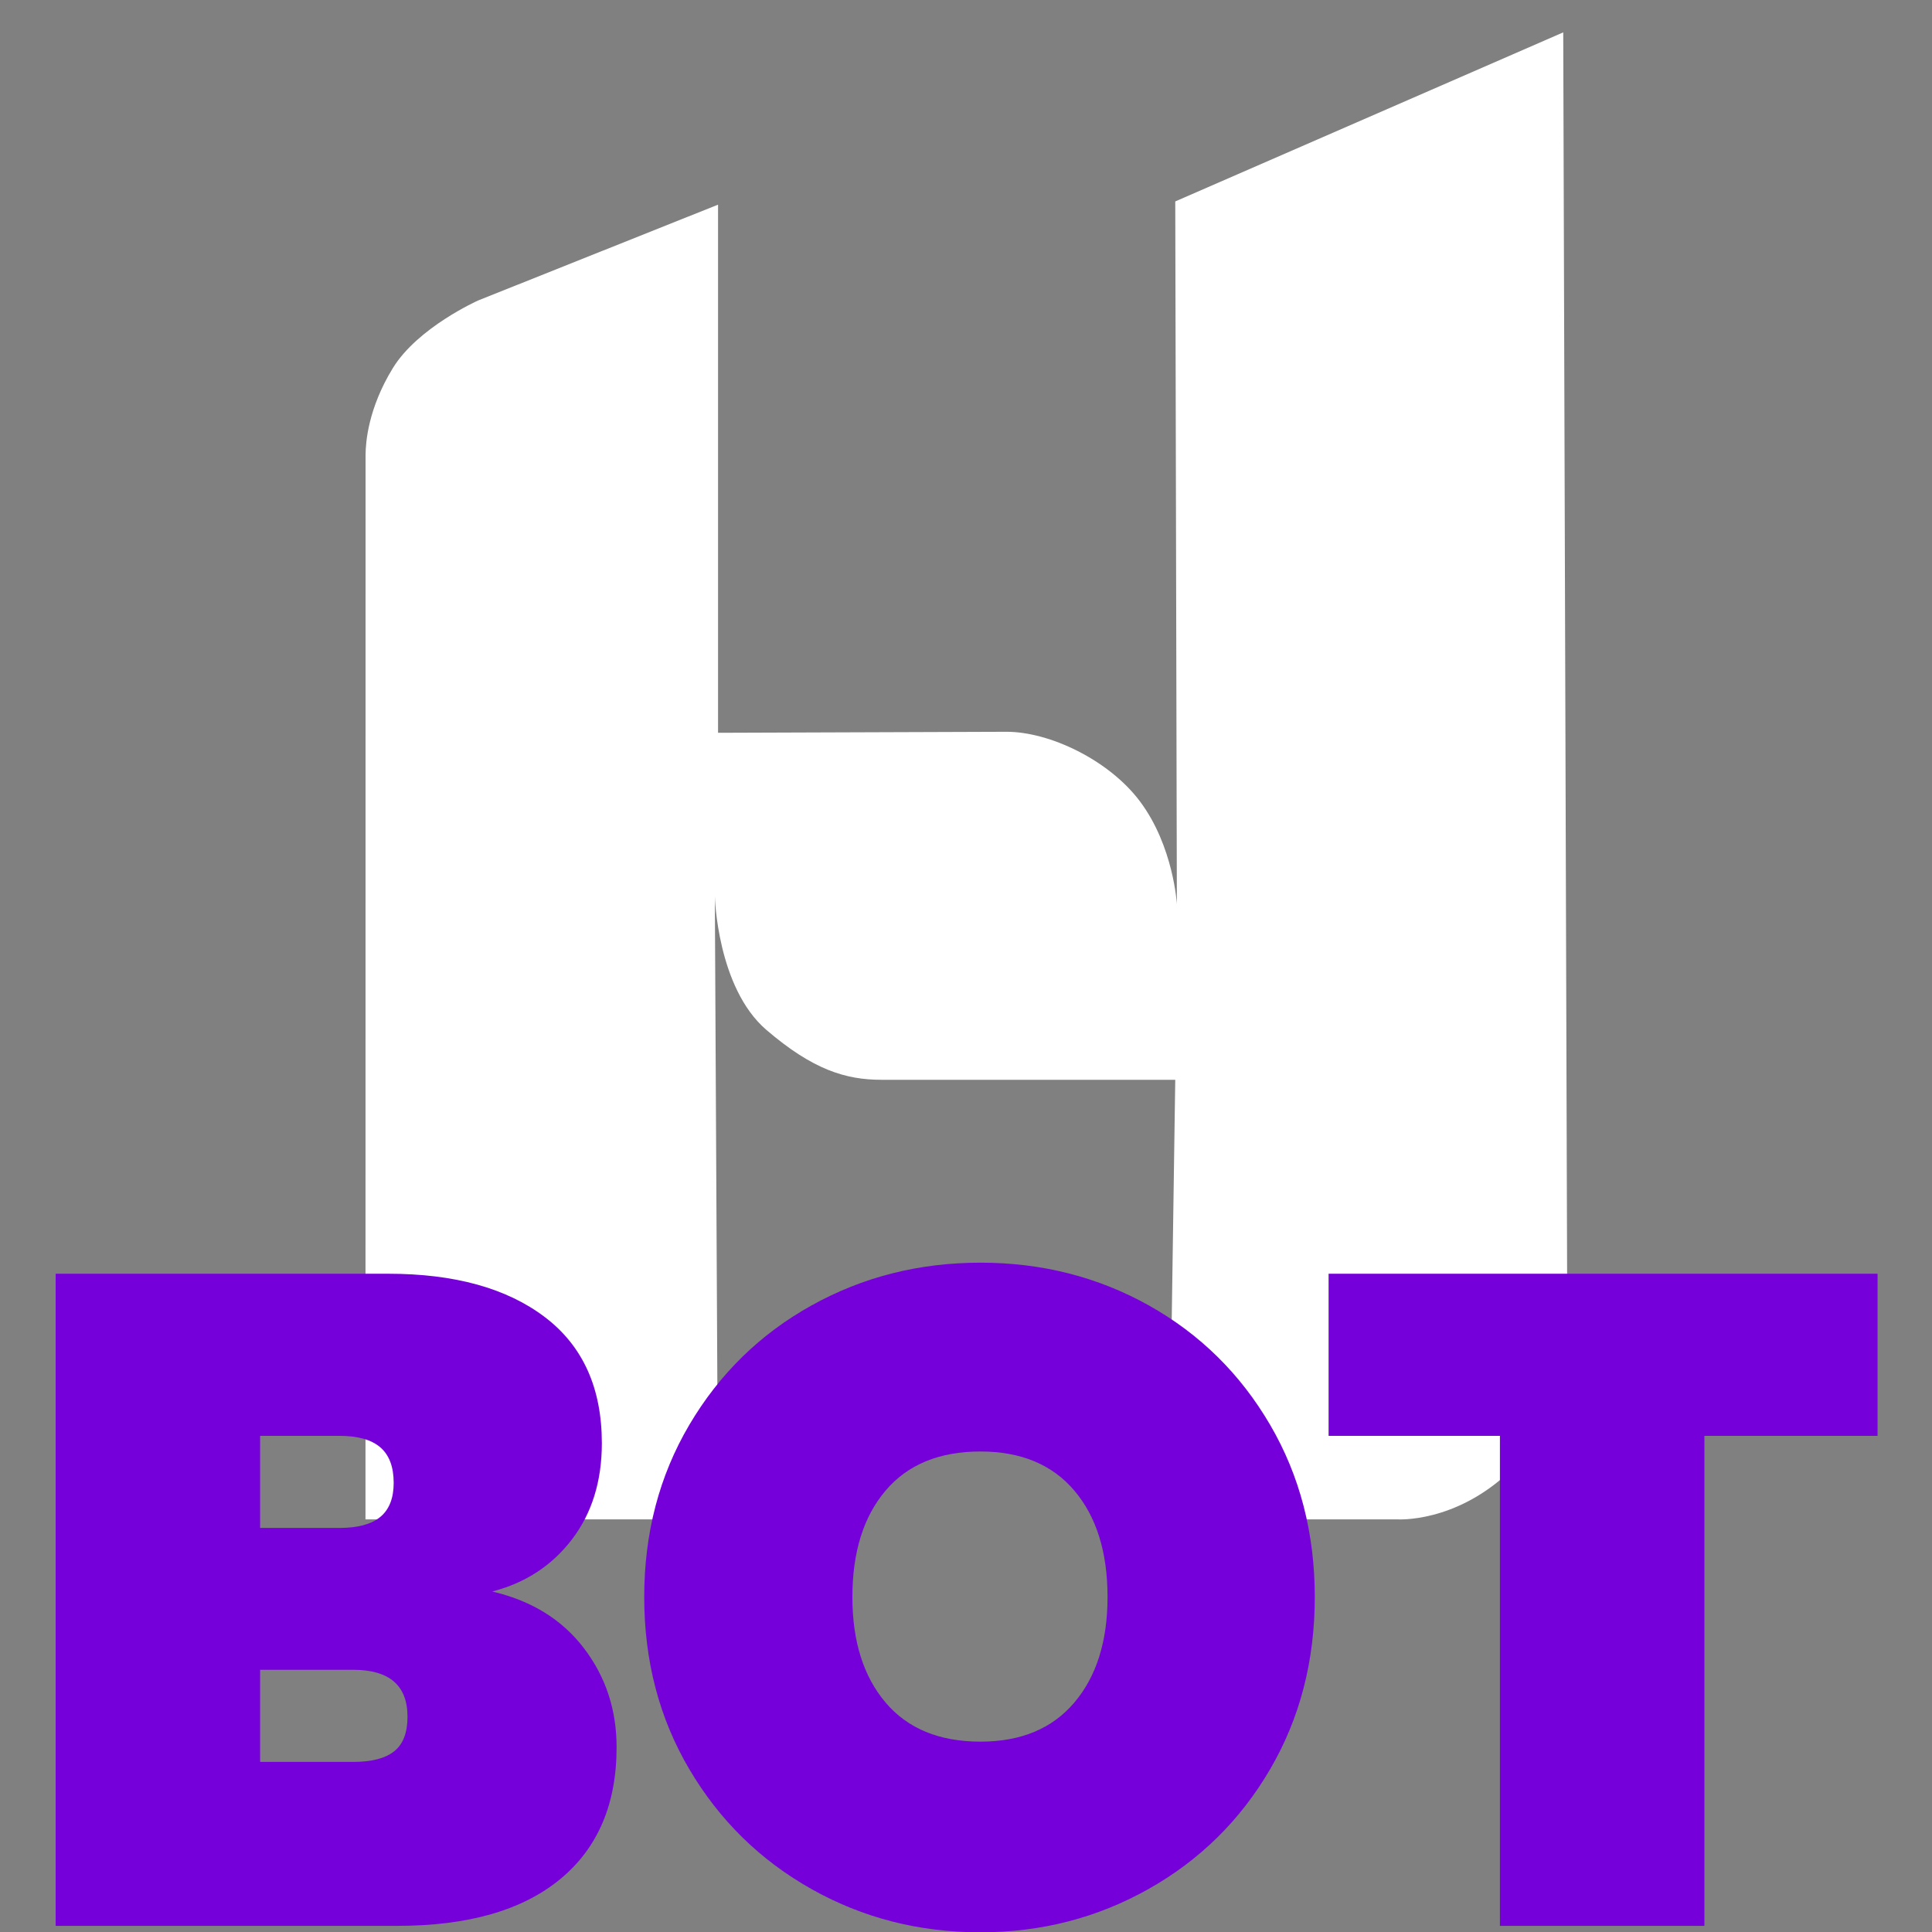
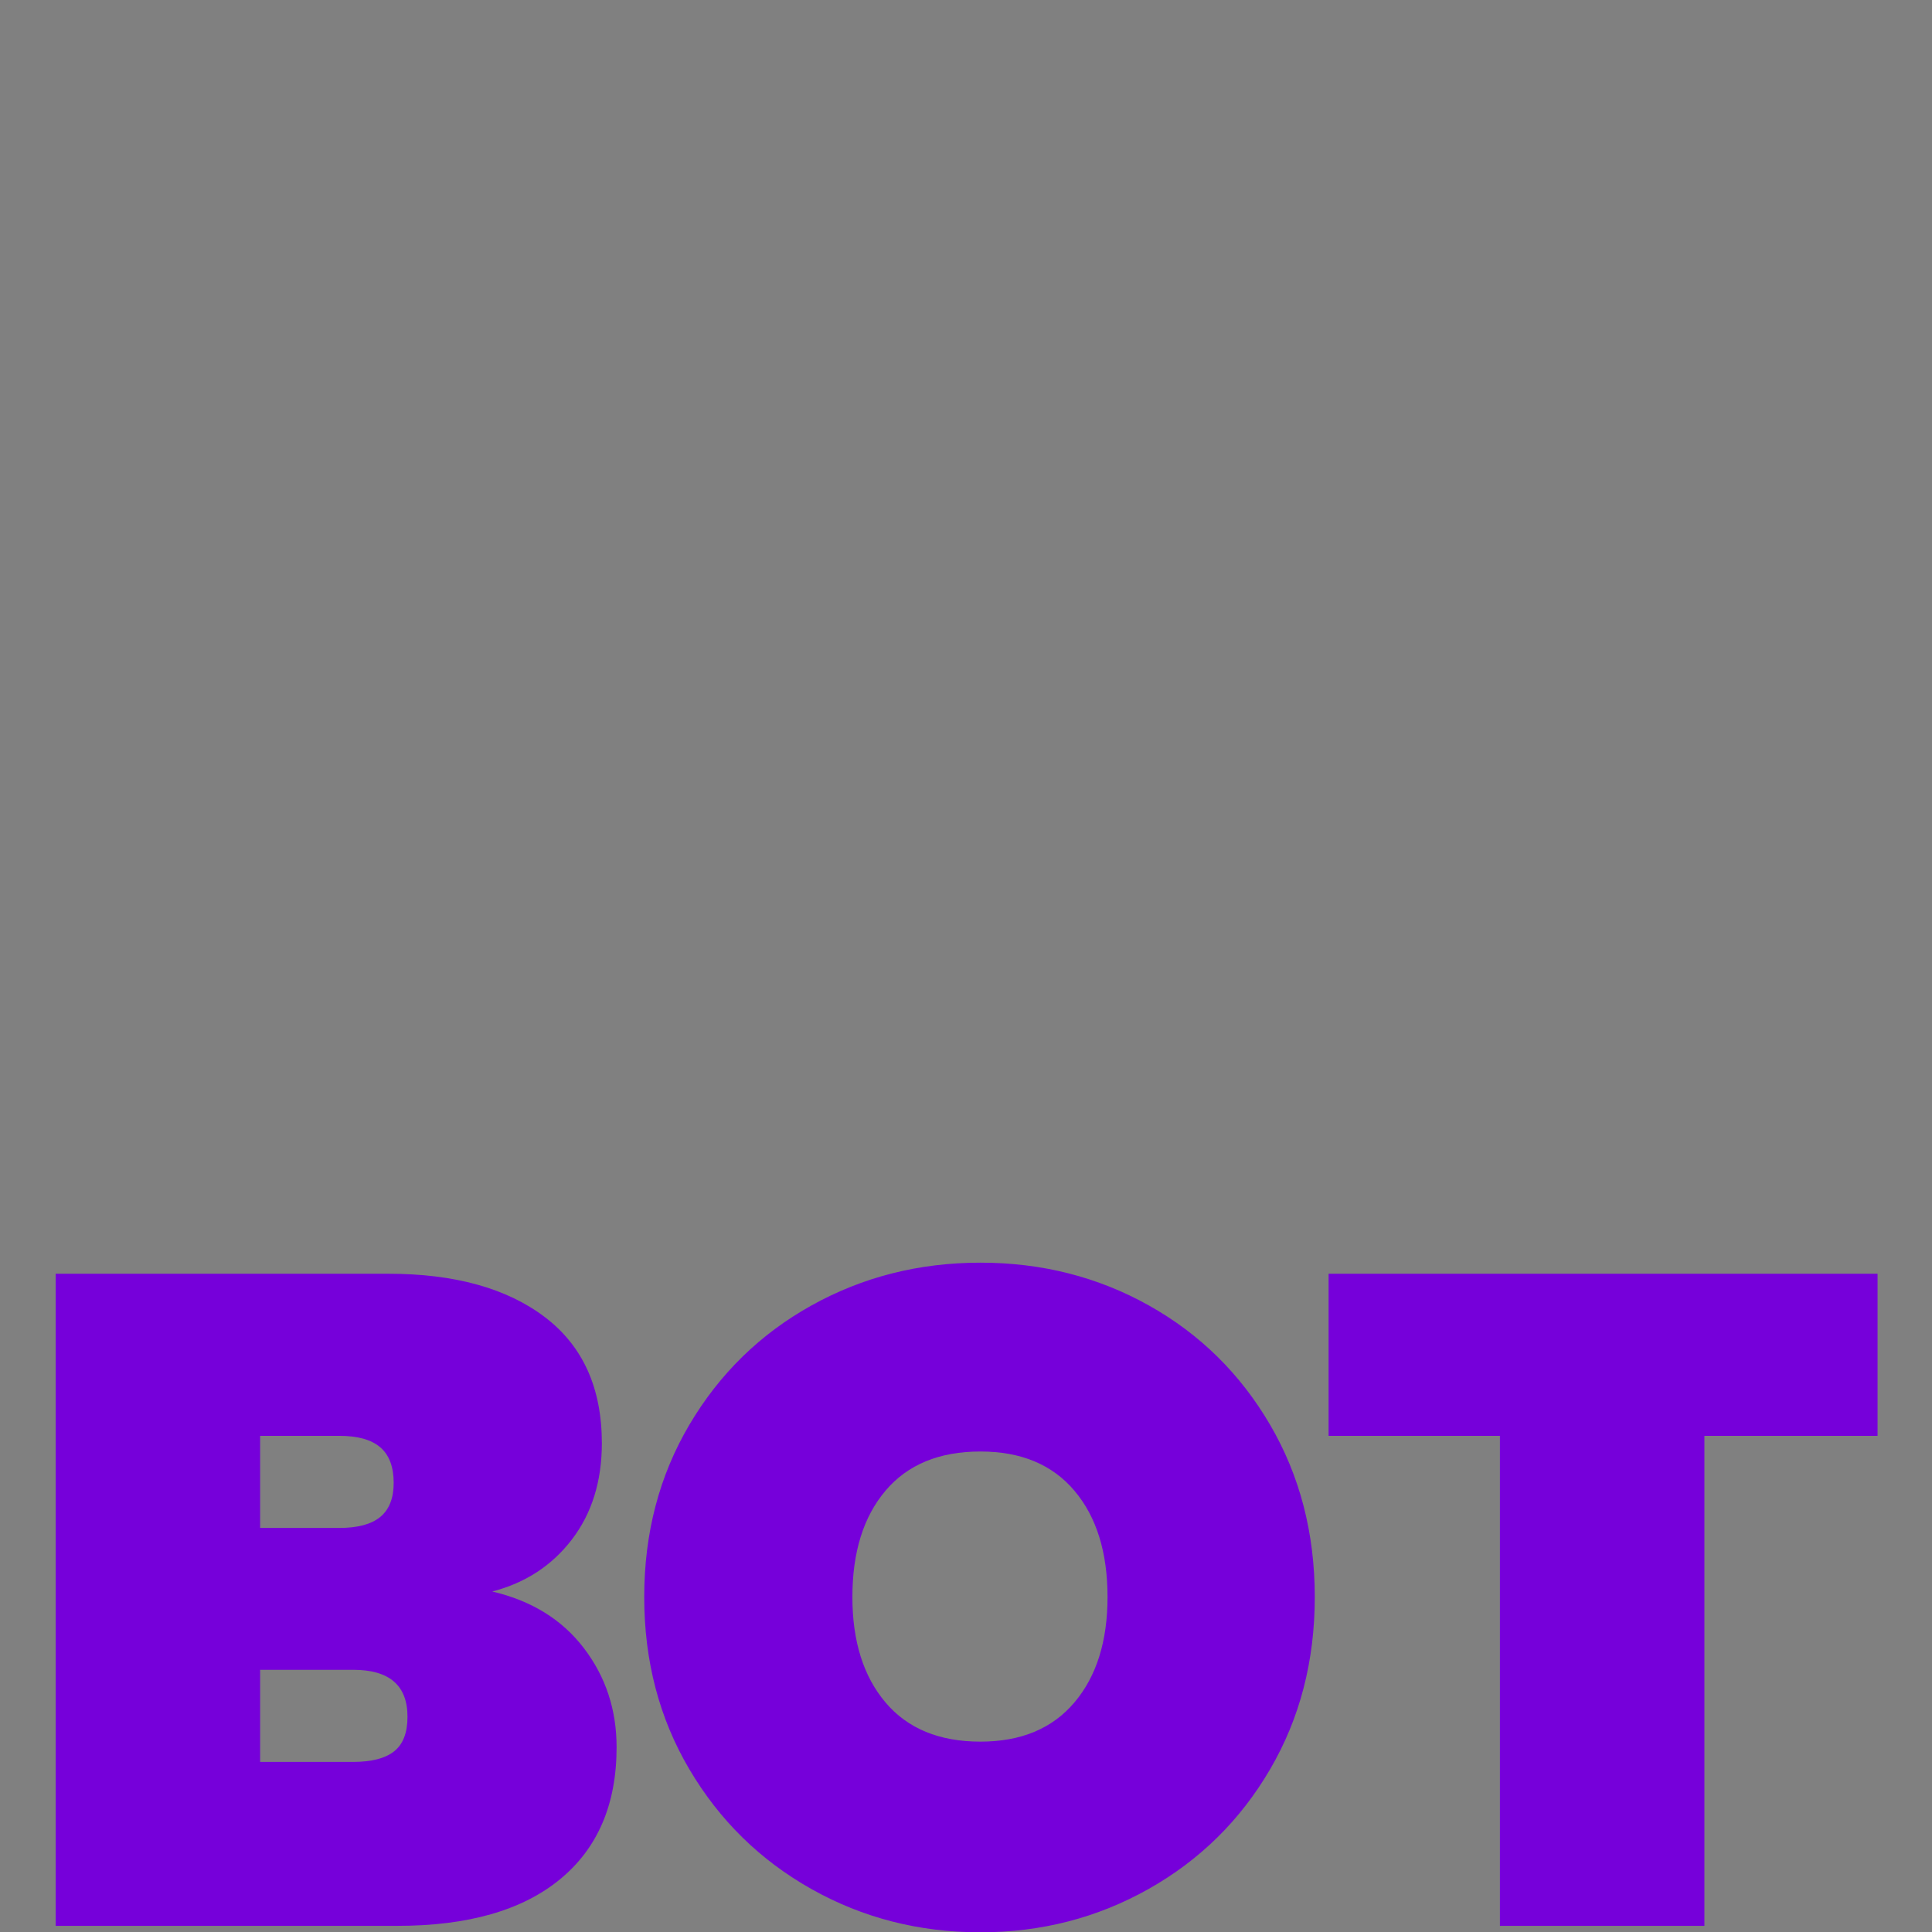
<svg xmlns="http://www.w3.org/2000/svg" width="2083" height="2083" viewBox="0 0 2083 2083">
  <rect x="0" y="0" width="2083" height="2083" fill="#808080" stroke="none" />
  <defs>
    <style>
      .cls-1 {
        fill: #fff;
      }

      .cls-1, .cls-2 {
        fill-rule: evenodd;
      }

      .cls-2 {
        fill: #7600da;
      }
    </style>
  </defs>
-   <path id="howwyd_1" data-name="howwyd 1" class="cls-1" d="M1685.41,34.9l-418.3,182.283,1.74,757.772s-3.42-62.466-39.92-111.106c-33.19-44.218-97.2-75.04-144.09-74.874l-310.67,1.092V220.655L515.547,323.948s-64.987,28.923-91.992,72.912c-26.619,43.359-29.338,80.124-29.405,93.391l-0.1,1147.859H774.17L770.7,966.274s2.4,98.456,55.542,144.086c50.246,43.15,85.855,53.82,123.9,53.82H1267.11l-6.94,472.2,67.69,1.73h178.5s62.35,4.48,121.78-52.08,61.75-117.75,61.75-117.75Z" />
  <path id="BOT" class="cls-2" d="M530.717,1715.89q53.626-13.89,85.9-56.11,32.259-42.195,32.275-103.78,0-89.37-61.571-136.05-61.587-46.665-168.824-46.67H60v703.1H428.43q114.189,0,175.279-50.15,61.074-50.13,61.074-142.51,0-60.555-35.254-106.75t-98.812-61.08h0ZM280.461,1548.06h85.4q29.791,0,44.192,12.41,14.384,12.435,14.4,38.24,0,24.825-14.4,36.74t-44.192,11.92h-85.4v-99.31Zm100.3,351.55h-100.3V1800.3h100.3q58.584,0,58.592,50.65,0,25.83-14.4,37.24-14.408,11.43-44.192,11.42h0Zm676.288,183.72q98.31,0,181.24-46.67,82.9-46.68,131.08-129.1t48.17-185.71q0-103.275-48.17-185.71-48.18-82.41-130.59-128.6-82.44-46.185-181.73-46.18-99.315,0-182.23,46.18-82.931,46.17-131.583,128.6-48.669,82.44-48.661,185.71,0,103.29,48.661,185.71,48.645,82.44,131.583,129.1,82.906,46.68,182.23,46.67h0Zm0-205.57q-66.54,0-102.287-42.2t-35.751-113.71q0-72.48,35.751-114.7,35.751-42.2,102.287-42.21,65.55,0,101.29,42.21,35.76,42.225,35.76,114.7,0,71.505-35.76,113.71-35.745,42.21-101.29,42.2h0Zm375.39-504.48v174.78h184.71v528.32h220.46V1548.06h186.7V1373.28H1432.44Z" />
</svg>